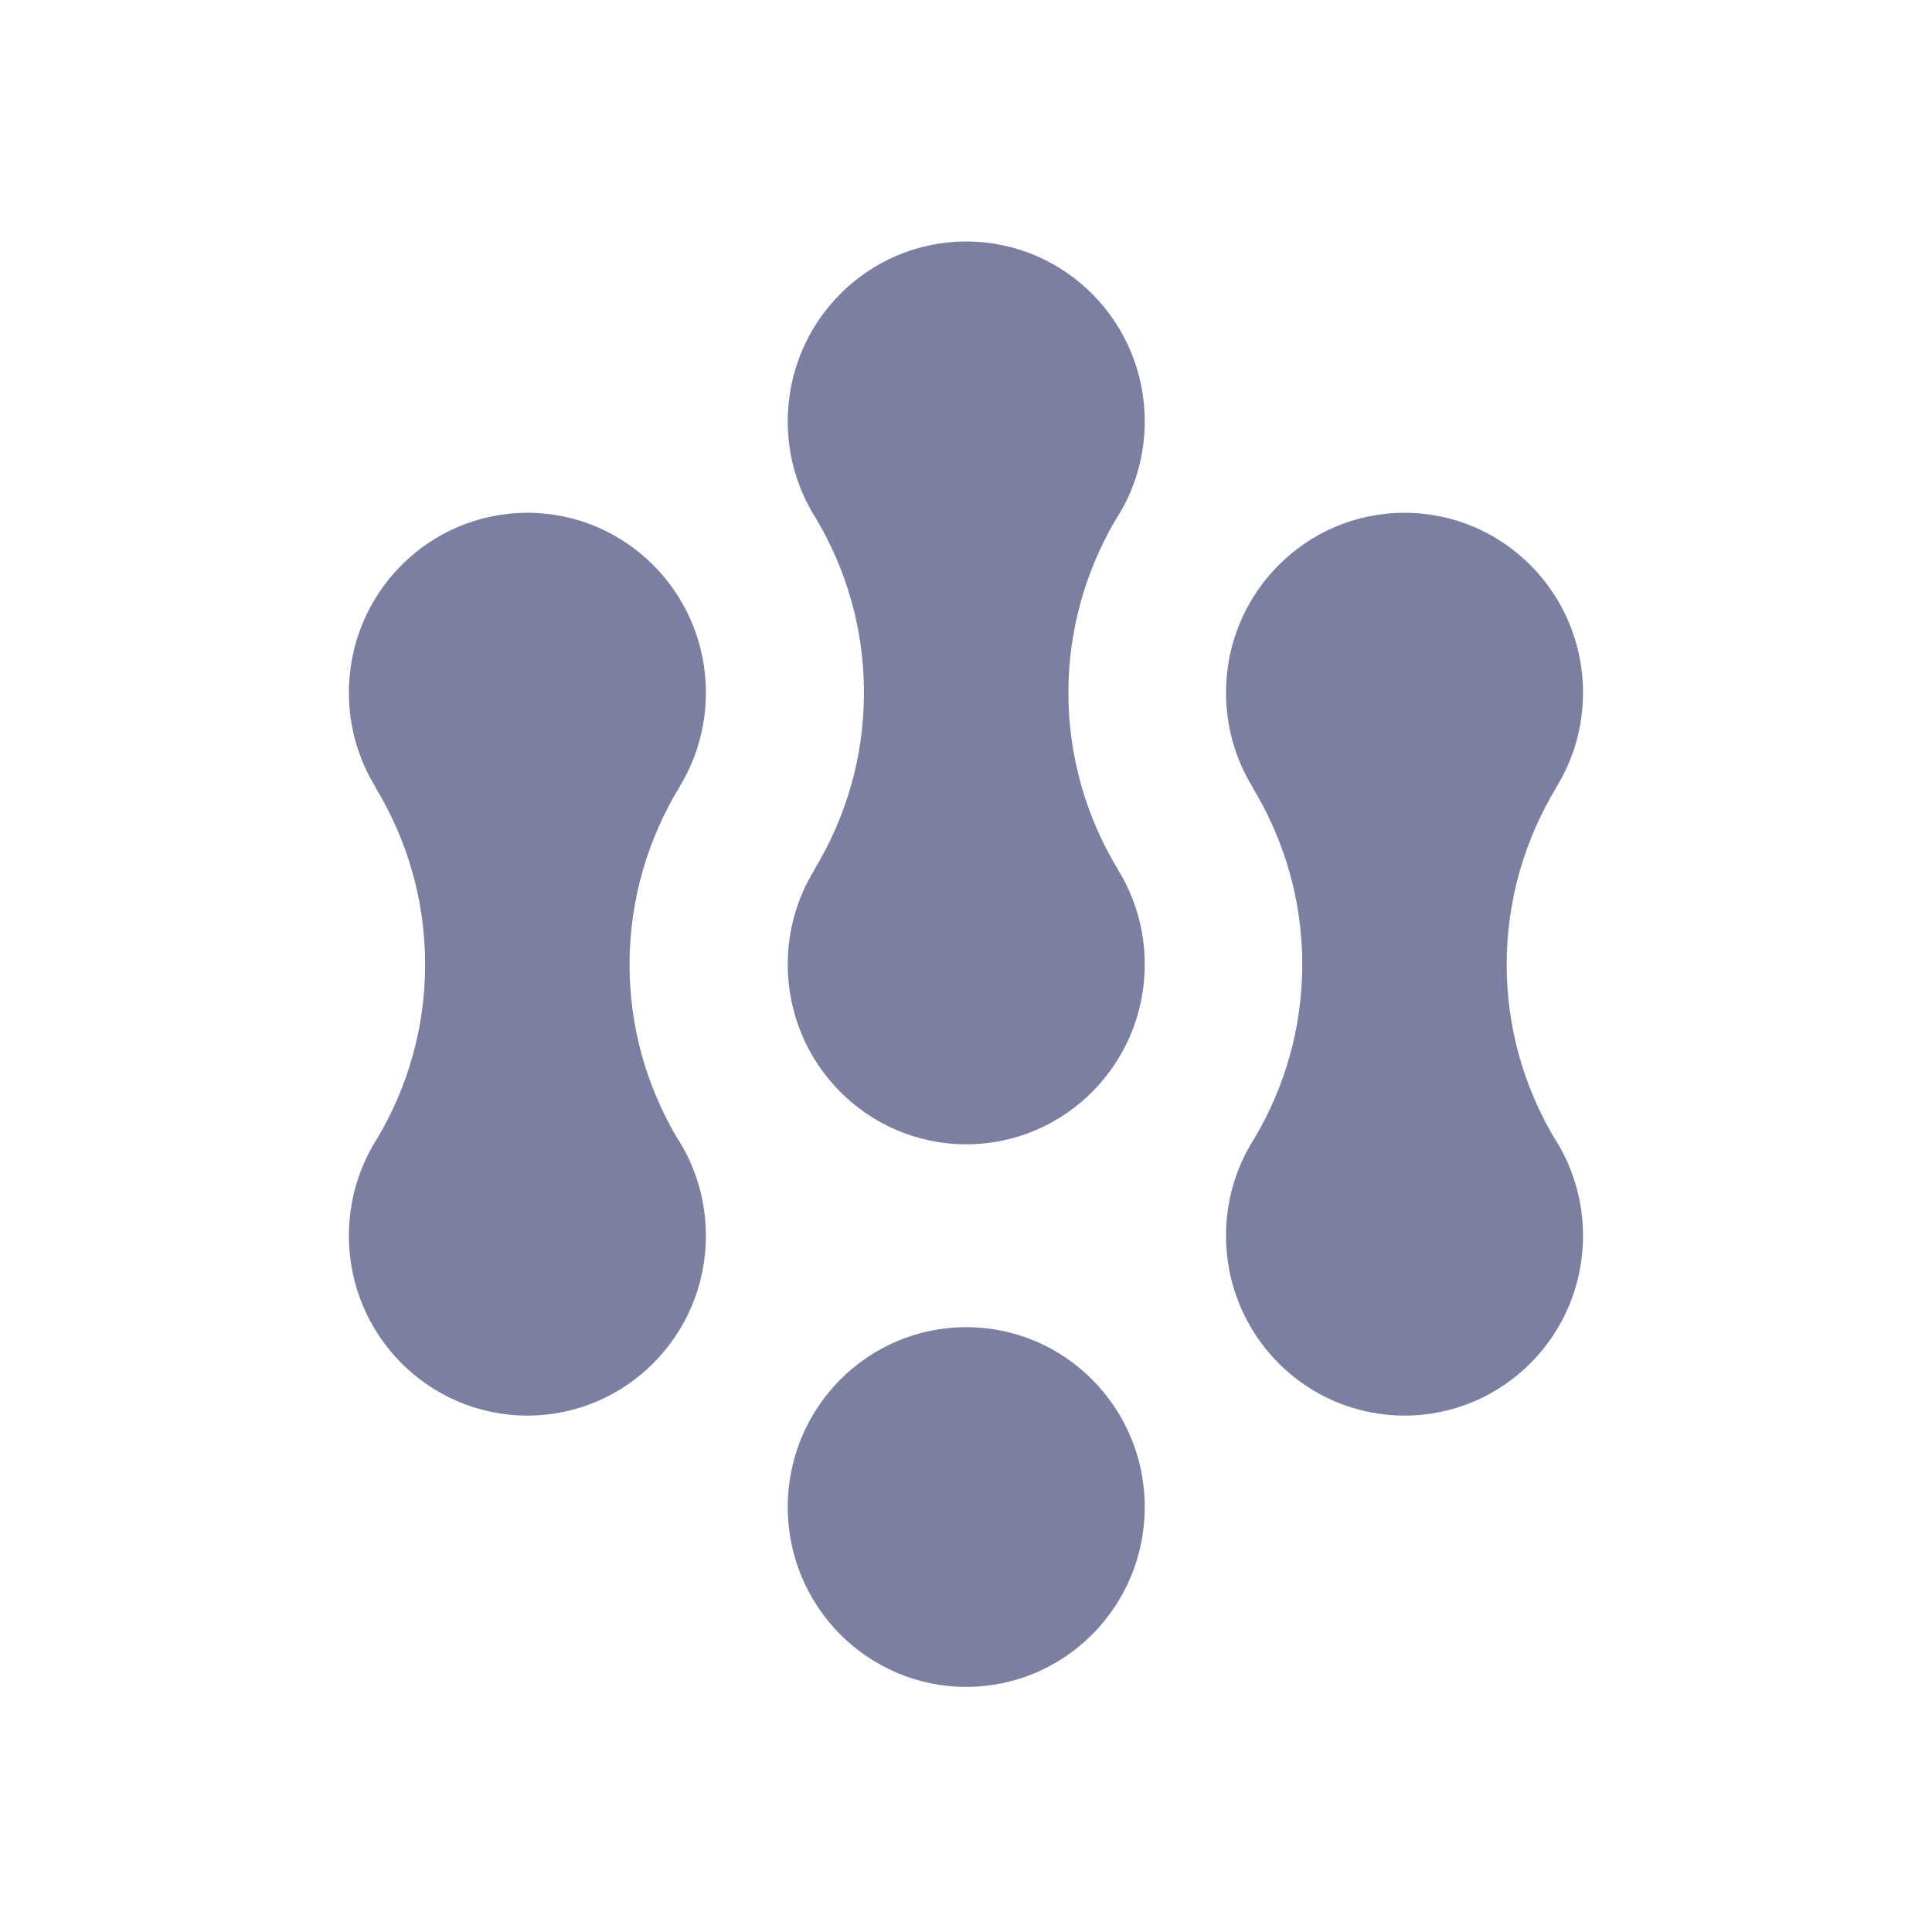
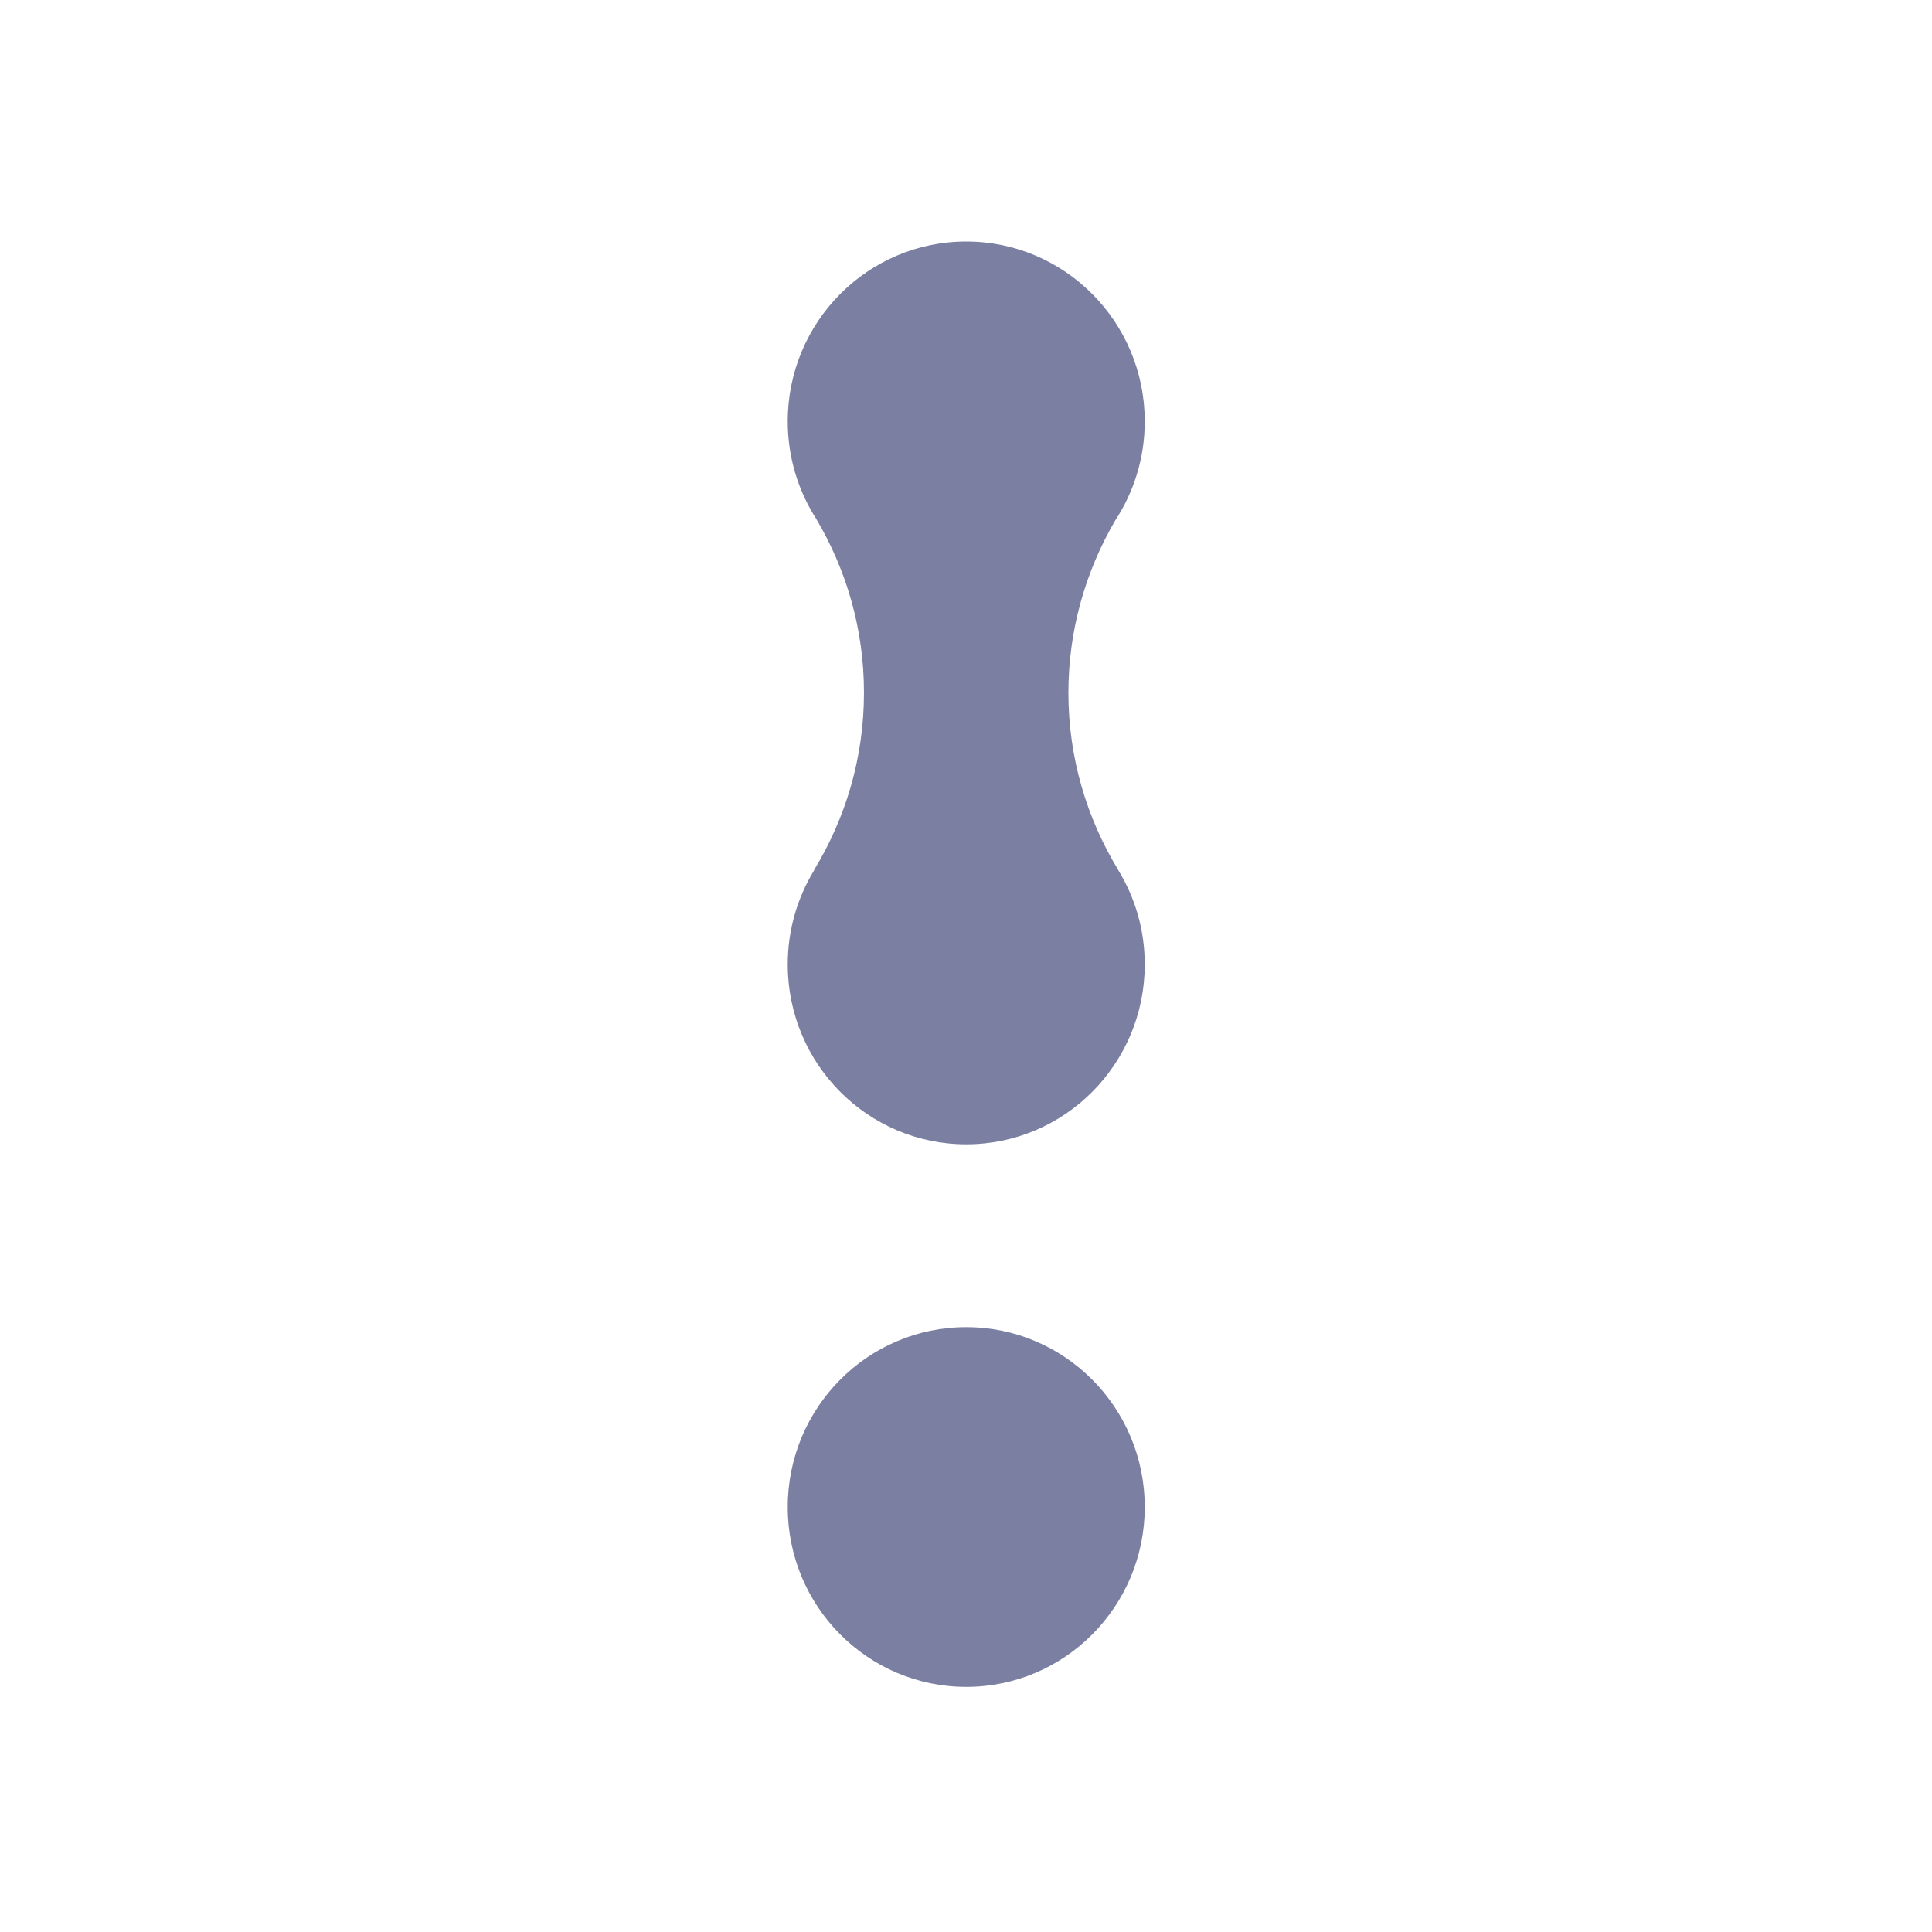
<svg xmlns="http://www.w3.org/2000/svg" width="48" height="48" viewBox="0 0 48 48" fill="none">
  <path d="M24.006 32.973C26.455 32.973 28.441 34.974 28.441 37.442C28.441 39.91 26.455 41.91 24.006 41.91C21.557 41.91 19.571 39.91 19.571 37.442C19.571 34.974 21.557 32.973 24.006 32.973Z" fill="#7B80A3" />
-   <path d="M34.895 12.74C37.344 12.74 39.33 14.741 39.33 17.209C39.33 18.069 39.088 18.872 38.67 19.553C38.67 19.554 38.67 19.555 38.671 19.555C38.671 19.555 38.672 19.556 38.671 19.556C37.891 20.842 37.433 22.352 37.433 23.962C37.433 25.528 37.86 26.979 38.592 28.234C39.058 28.941 39.33 29.79 39.33 30.702C39.33 33.17 37.344 35.17 34.895 35.17C32.445 35.17 30.46 33.17 30.46 30.702C30.46 29.808 30.72 28.976 31.169 28.277C31.916 27.012 32.354 25.547 32.354 23.962C32.354 22.34 31.896 20.843 31.116 19.557C31.116 19.556 31.116 19.555 31.117 19.554C31.118 19.554 31.118 19.552 31.117 19.551C30.701 18.87 30.46 18.068 30.46 17.209C30.46 14.741 32.445 12.74 34.895 12.74Z" fill="#7B80A3" />
-   <path d="M13.103 12.74C15.552 12.74 17.538 14.741 17.538 17.209C17.538 18.069 17.296 18.872 16.879 19.553C16.878 19.554 16.878 19.555 16.879 19.555C16.88 19.555 16.88 19.556 16.879 19.556C16.099 20.842 15.641 22.352 15.641 23.962C15.641 25.528 16.068 26.977 16.799 28.232C17.266 28.94 17.538 29.789 17.538 30.702C17.538 33.169 15.552 35.17 13.103 35.17C10.654 35.17 8.668 33.169 8.668 30.702C8.668 29.807 8.929 28.974 9.378 28.275C10.125 27.01 10.562 25.546 10.562 23.962C10.562 22.34 10.104 20.843 9.324 19.557C9.324 19.556 9.324 19.555 9.325 19.554C9.326 19.554 9.326 19.552 9.326 19.551C8.909 18.87 8.668 18.068 8.668 17.209C8.668 14.741 10.654 12.74 13.103 12.74Z" fill="#7B80A3" />
  <path d="M24.006 6C26.455 6 28.441 8.001 28.441 10.469C28.441 11.38 28.17 12.228 27.704 12.935C26.972 14.191 26.544 15.653 26.544 17.209C26.544 18.831 27.002 20.329 27.782 21.614C27.783 21.614 27.783 21.615 27.782 21.615C27.782 21.616 27.782 21.616 27.782 21.617C28.2 22.298 28.441 23.101 28.441 23.961C28.441 26.429 26.455 28.43 24.006 28.43C21.557 28.43 19.571 26.429 19.571 23.961C19.571 23.102 19.812 22.3 20.229 21.619C20.229 21.618 20.229 21.617 20.228 21.616C20.227 21.615 20.227 21.614 20.227 21.613C21.007 20.328 21.465 18.831 21.465 17.209C21.465 15.623 21.027 14.156 20.279 12.891C19.831 12.193 19.571 11.361 19.571 10.469C19.571 8.001 21.557 6 24.006 6Z" fill="#7B80A3" />
</svg>